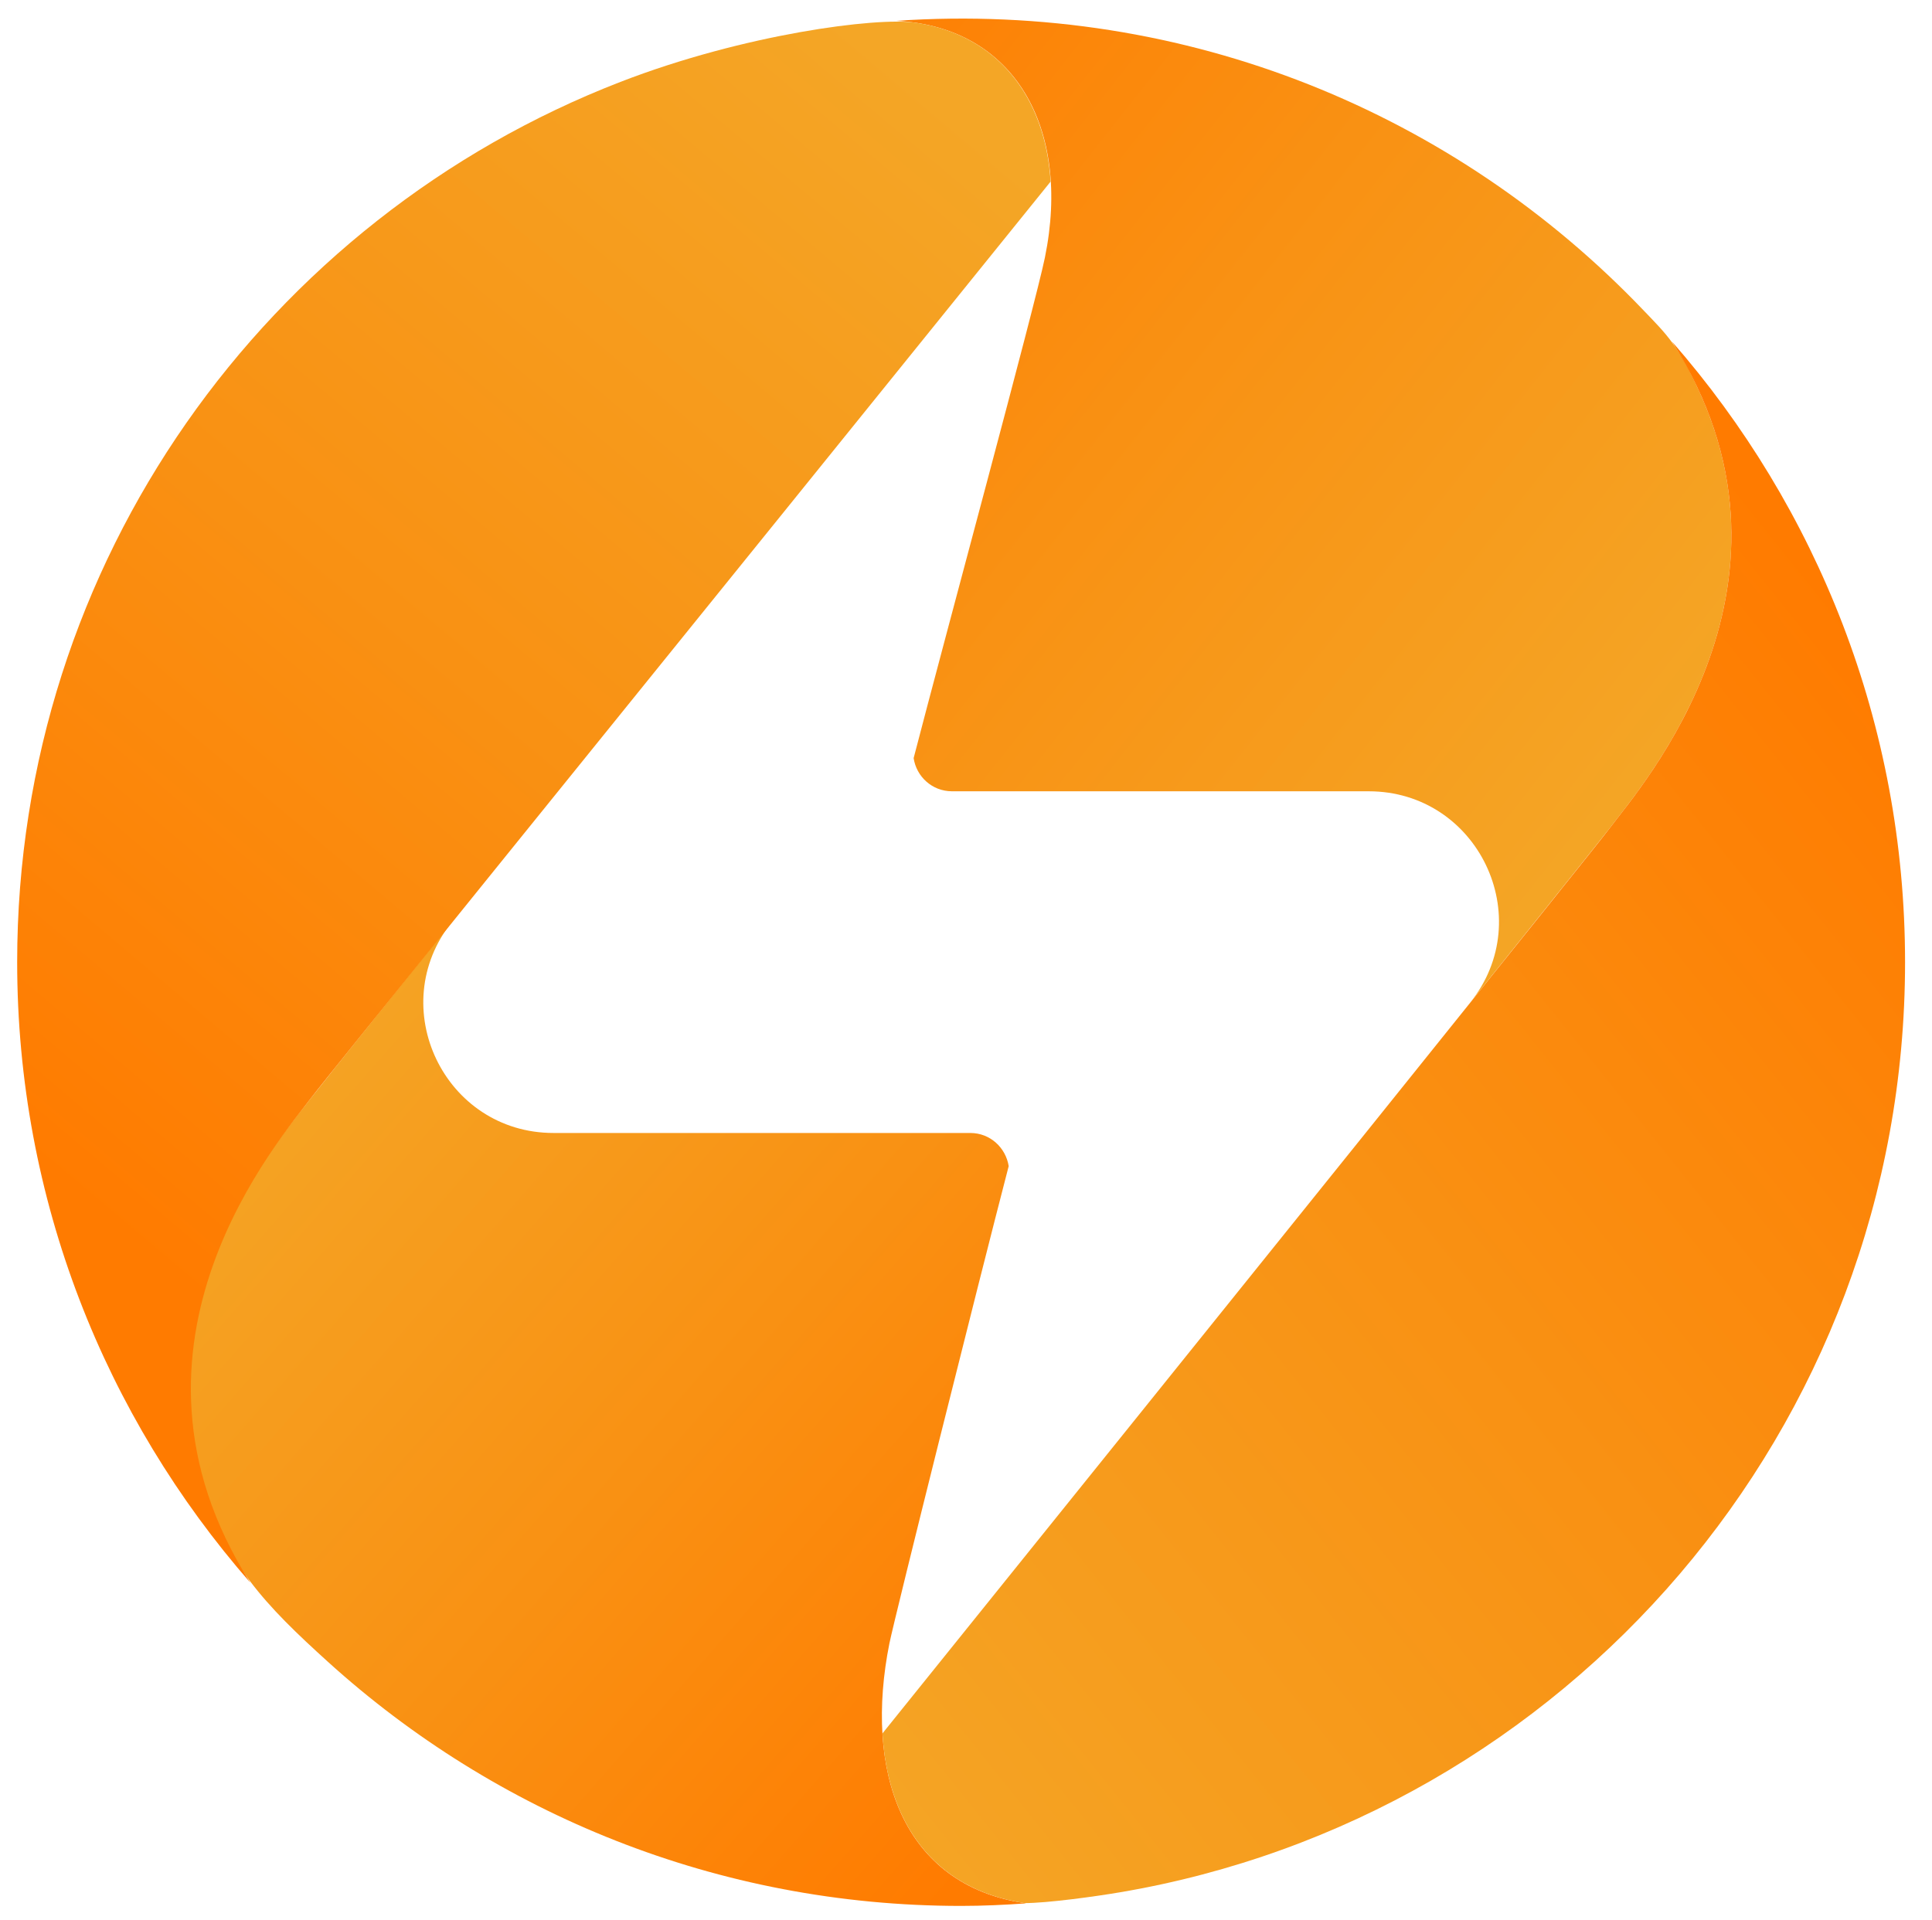
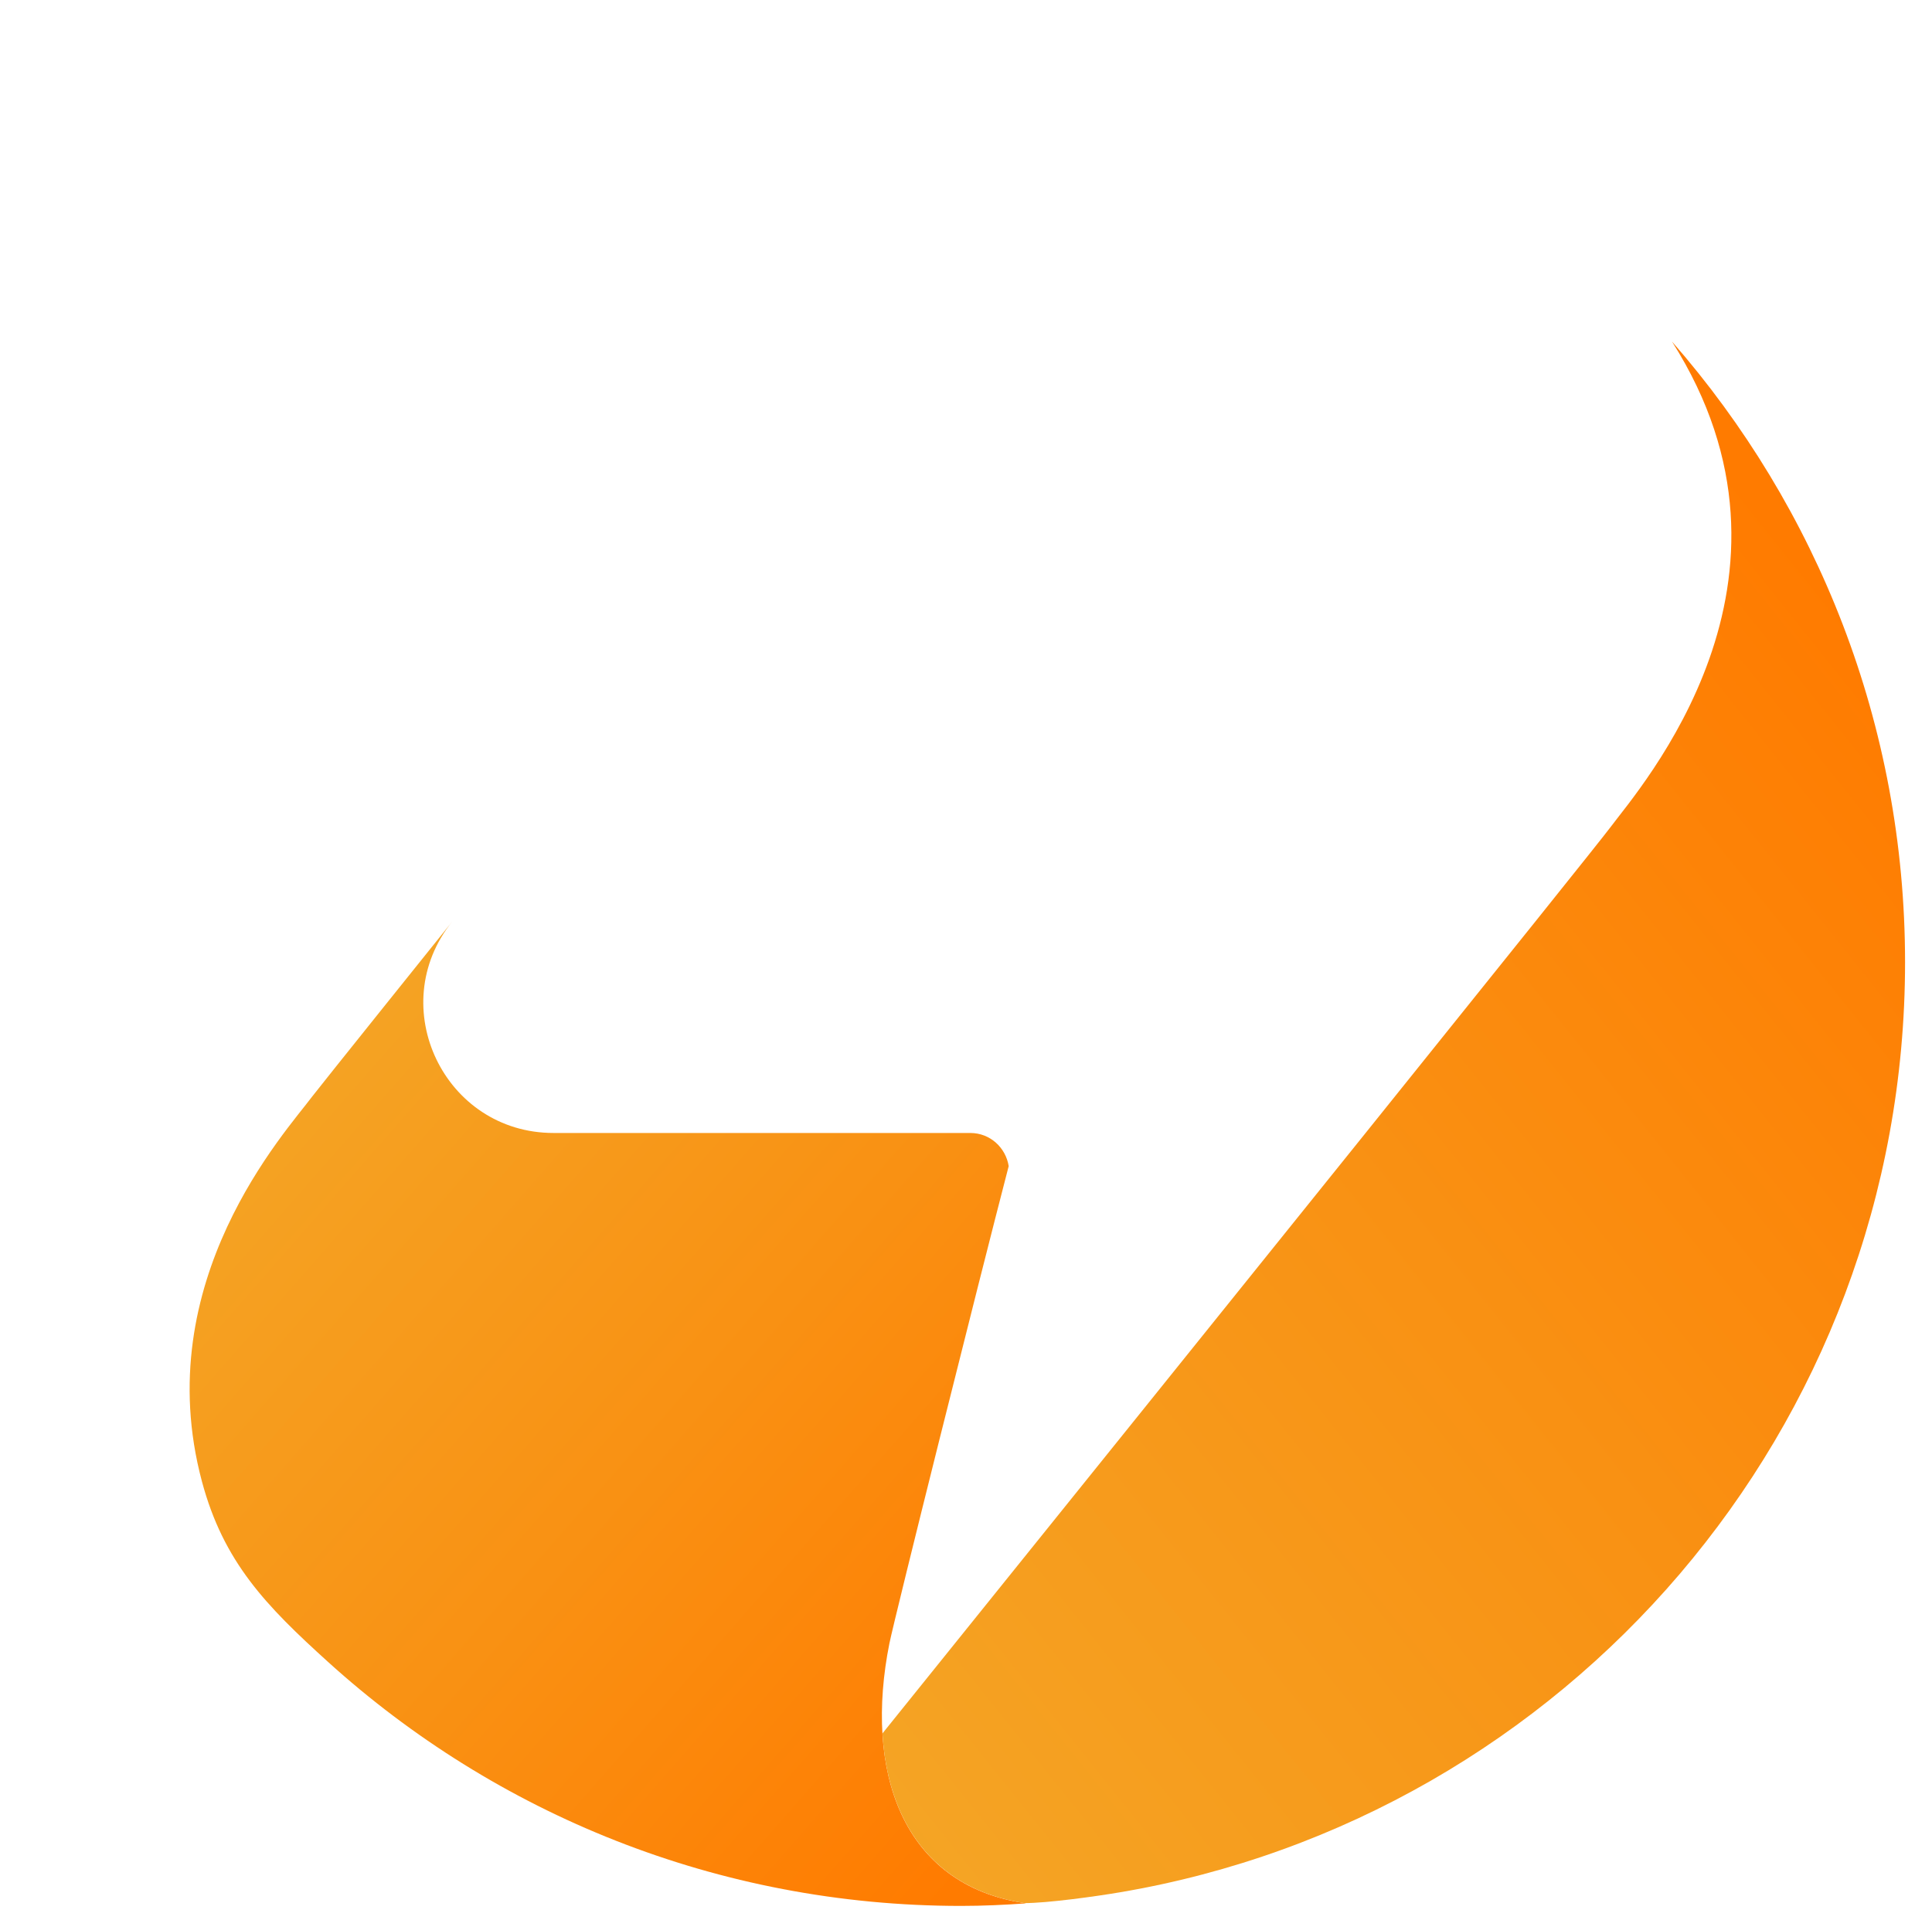
<svg xmlns="http://www.w3.org/2000/svg" version="1.1" id="Layer_1" x="0px" y="0px" width="765.5px" height="761px" viewBox="0 0 765.5 761" enable-background="new 0 0 765.5 761" xml:space="preserve">
  <g>
    <linearGradient id="SVGID_1_" gradientUnits="userSpaceOnUse" x1="650.731" y1="325.686" x2="268.04" y2="23.89">
      <stop offset="0" style="stop-color:#F4A626" />
      <stop offset="0.53" style="stop-color:#F99113" />
      <stop offset="0.994" style="stop-color:#FF7B00" />
    </linearGradient>
-     <path fill="url(#SVGID_1_)" d="M414.007,102.097c-3.784,18.5-39.928,151.743-52.005,198.344c1.075,7.25,7.261,13.151,15.195,13.151   h165.111c43.255,0,67.267,50.07,40.168,83.801c0,0,53.06-66.164,55.519-69.429c10.976-14.785,74.486-86.447,35.48-172.391   c-8.624-18.963-13.041-22.951-22.407-32.726C576.897,45.251,470.793,0.396,355.064,8.258   C401.647,10.516,424.563,50.429,414.007,102.097z" />
    <linearGradient id="SVGID_2_" gradientUnits="userSpaceOnUse" x1="93.938" y1="408.27" x2="425.741" y2="698.992">
      <stop offset="0" style="stop-color:#F4A626" />
      <stop offset="0.53" style="stop-color:#F99113" />
      <stop offset="0.994" style="stop-color:#FF7B00" />
    </linearGradient>
    <path fill="url(#SVGID_2_)" d="M79.995,587.051c-21.23-79.494,33.375-138.592,43.645-152.42   c2.111-2.841,55.543-69.427,55.543-69.427c-27.099,33.705-3.119,83.801,40.141,83.801h165.122c7.942,0,14.078,5.902,15.22,13.139   c-12.108,46.607-45.115,178.529-47.254,189.111c-10.048,50.002,4.566,95.969,54.166,103.058c-8.538,0.6-17.108,1.01-25.761,1.01   c-96.572,0-184.542-36.646-250.87-96.721C105.398,636.364,88.554,619.078,79.995,587.051z" />
    <linearGradient id="SVGID_3_" gradientUnits="userSpaceOnUse" x1="381.626" y1="46.226" x2="21.836" y2="472.879">
      <stop offset="0" style="stop-color:#F4A626" />
      <stop offset="0.53" style="stop-color:#F99113" />
      <stop offset="0.994" style="stop-color:#FF7B00" />
    </linearGradient>
-     <path fill="url(#SVGID_3_)" d="M416.276,71.963c-2.061-33.51-21.02-58.252-53.688-62.989c-15.247-2.21-67.704,4.484-116.78,23.493   C105.965,86.613,6.802,222.335,6.802,381.276c0,94.188,34.881,180.171,92.362,245.935   c-60.182-94.714,12.634-176.646,24.476-192.579c2.701-3.625,30.505-38.104,71.847-89.277   C233.983,297.737,389.966,104.617,416.276,71.963z" />
    <linearGradient id="SVGID_4_" gradientUnits="userSpaceOnUse" x1="288.76" y1="684.103" x2="778.548" y2="292.275">
      <stop offset="0" style="stop-color:#F4A626" />
      <stop offset="0.53" style="stop-color:#F99113" />
      <stop offset="0.994" style="stop-color:#FF7B00" />
    </linearGradient>
    <path fill="url(#SVGID_4_)" d="M662.482,135.369c60.169,94.685-12.663,176.661-24.488,192.595   c-6.765,9.083-158.922,198.223-288.35,359c2.046,34.367,19.37,61.63,56.251,67.245c8.993,0.021,28.388-2.66,37.906-4.289   c176.575-29.927,311.025-183.533,311.025-368.601C754.827,287.108,719.946,201.116,662.482,135.369z" />
  </g>
</svg>